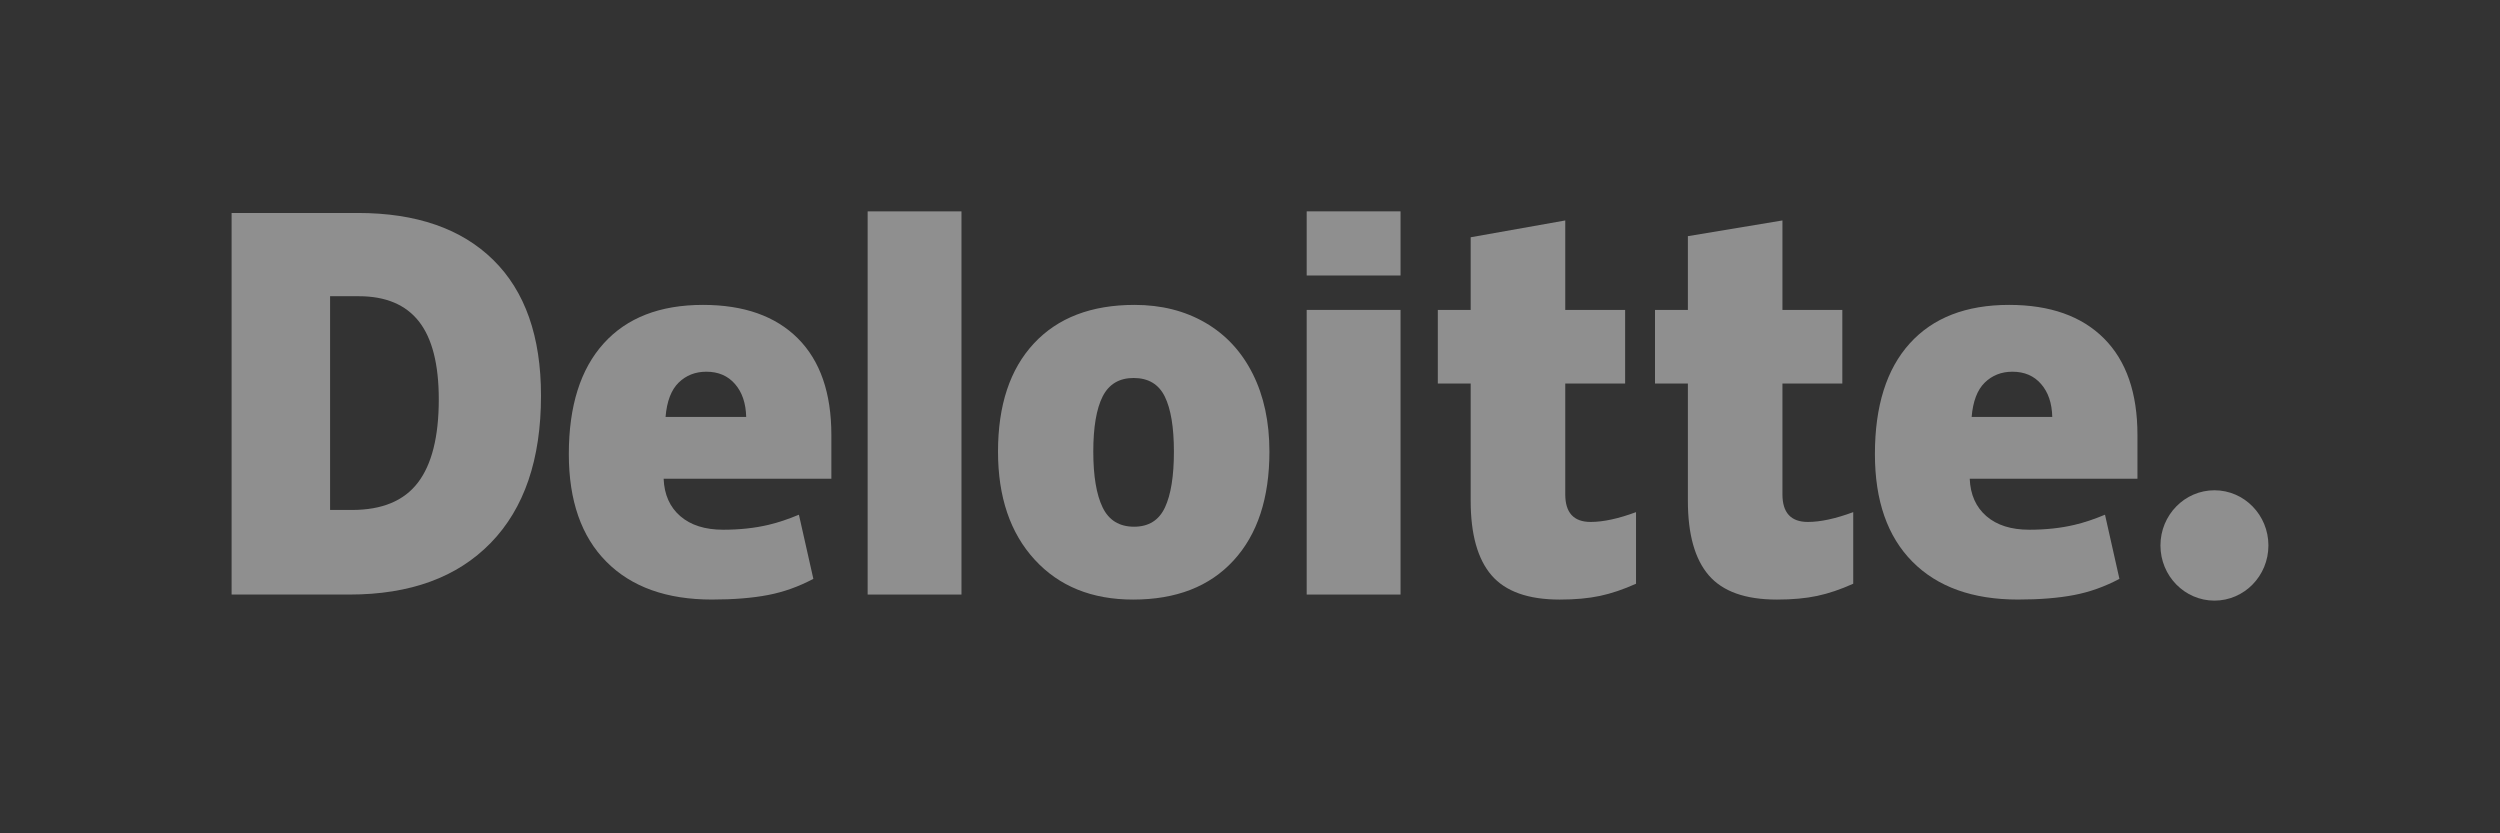
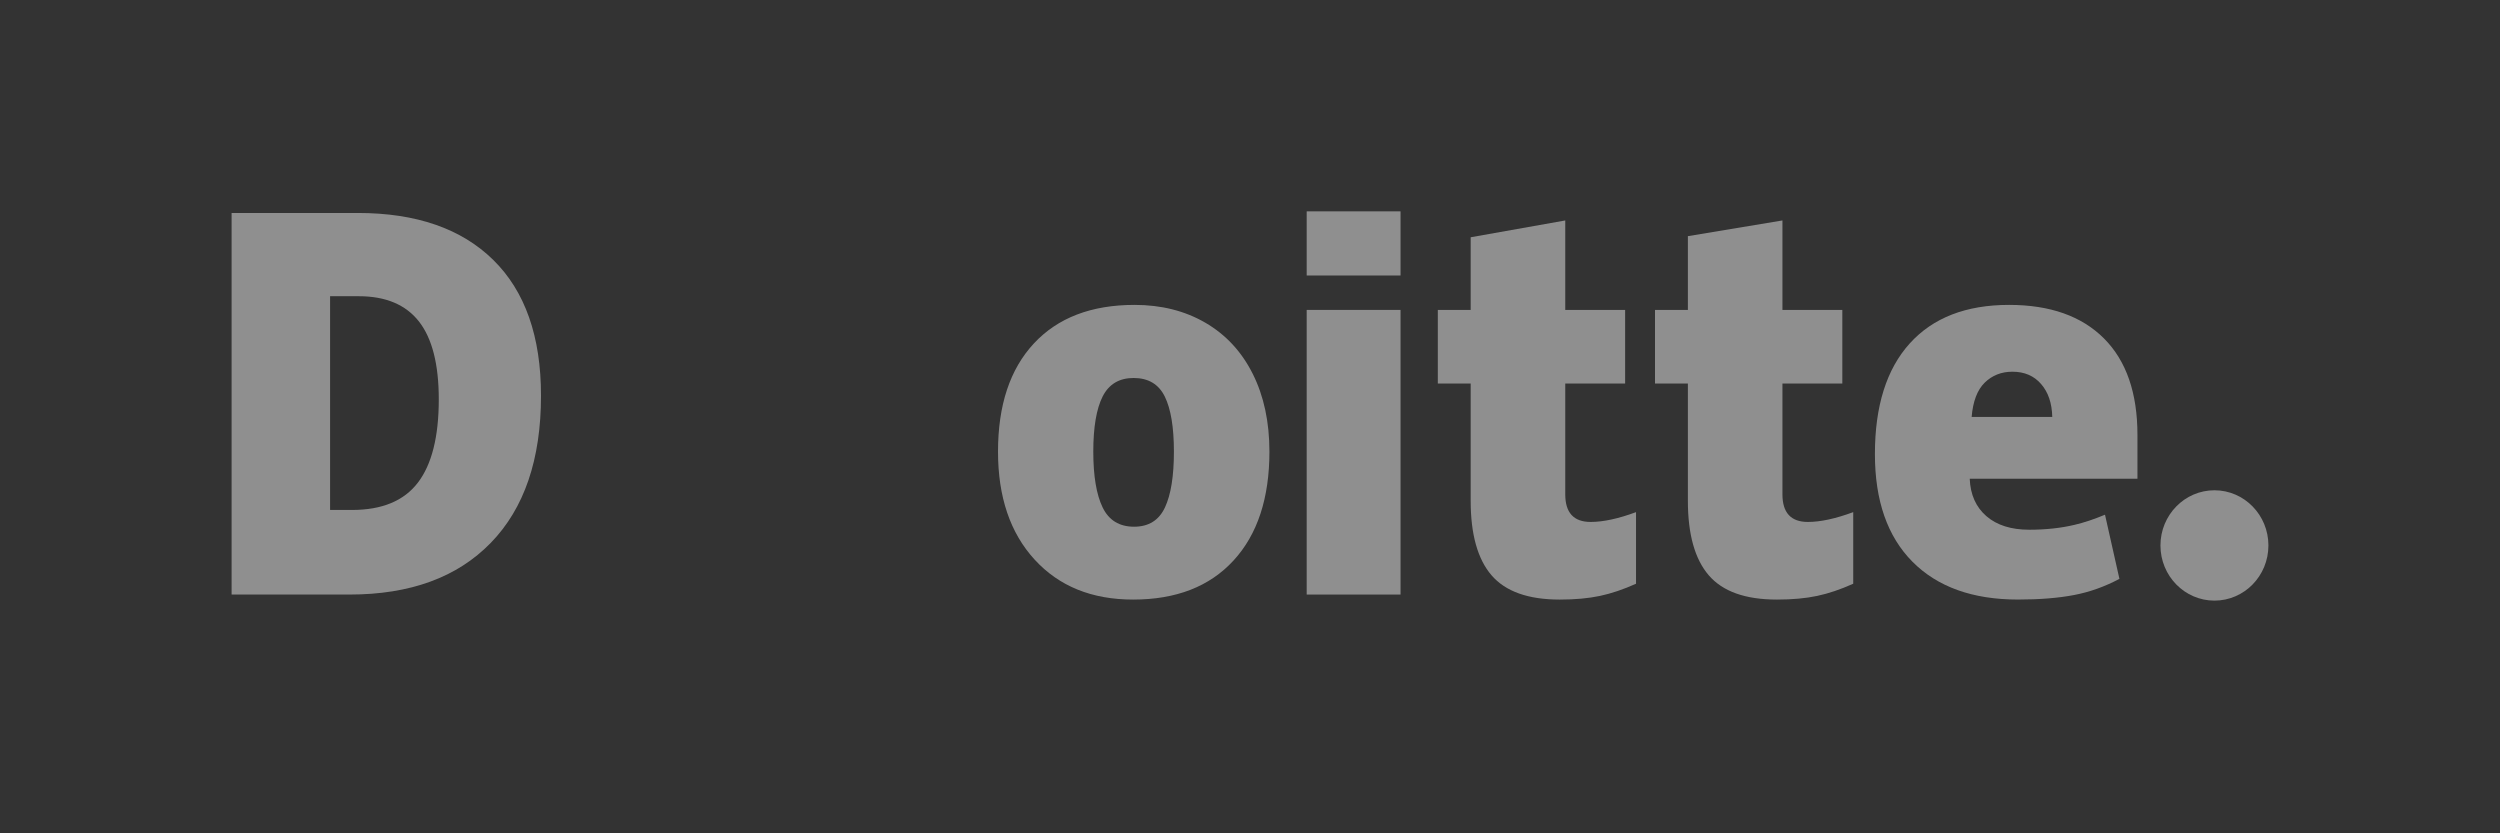
<svg xmlns="http://www.w3.org/2000/svg" width="117" height="39" viewBox="0 0 117 39" fill="none">
  <rect x="0" y="0" width="117" height="39" fill="#333333" stroke="none" />
  <g opacity="0.45">
    <path d="M65.545 12.893H61.153V9.891H65.545V12.893Z" fill="white" />
-     <path d="M40.606 27.825H44.997V9.892H40.606V27.825Z" fill="white" />
    <path fill-rule="evenodd" clip-rule="evenodd" d="M22.968 25.406C24.536 23.794 25.319 21.497 25.319 18.517C25.319 15.748 24.575 13.631 23.085 12.165C21.596 10.7 19.481 9.967 16.743 9.967H10.839V27.825H16.358C19.198 27.825 21.401 27.018 22.968 25.406ZM19.608 15.047C20.226 15.838 20.535 17.052 20.535 18.688C20.535 20.438 20.208 21.739 19.555 22.59C18.902 23.442 17.875 23.866 16.474 23.866H15.448V13.863H16.79C18.051 13.863 18.989 14.258 19.608 15.047Z" fill="white" />
    <path d="M103.636 22.945C102.242 22.945 101.109 24.102 101.109 25.527C101.109 26.953 102.242 28.109 103.636 28.109C105.031 28.109 106.162 26.953 106.162 25.527C106.162 24.102 105.031 22.945 103.636 22.945Z" fill="white" />
    <path fill-rule="evenodd" clip-rule="evenodd" d="M57.73 26.231C58.85 25.013 59.409 23.314 59.409 21.136C59.409 19.748 59.149 18.534 58.629 17.497C58.109 16.458 57.369 15.661 56.411 15.104C55.453 14.547 54.348 14.269 53.099 14.269C51.077 14.269 49.506 14.87 48.386 16.073C47.266 17.277 46.707 18.964 46.707 21.136C46.707 23.259 47.278 24.944 48.421 26.19C49.562 27.437 51.099 28.06 53.031 28.06C55.045 28.06 56.611 27.45 57.73 26.231ZM51.604 23.75C51.313 23.151 51.166 22.279 51.166 21.136C51.166 19.991 51.313 19.131 51.604 18.555C51.897 17.979 52.379 17.69 53.053 17.69C53.742 17.69 54.228 17.98 54.513 18.561C54.797 19.14 54.939 19.998 54.939 21.136C54.939 22.279 54.8 23.151 54.519 23.75C54.238 24.35 53.757 24.65 53.075 24.65C52.386 24.65 51.897 24.35 51.604 23.75Z" fill="white" />
    <path d="M61.153 27.825H65.545V14.504H61.153V27.825Z" fill="white" />
    <path d="M74.443 24.427C75.036 24.427 75.742 24.273 76.566 23.968V27.319C75.974 27.585 75.411 27.776 74.876 27.889C74.341 28.003 73.713 28.06 72.994 28.06C71.519 28.06 70.457 27.681 69.804 26.924C69.154 26.168 68.828 25.007 68.828 23.44V17.949H67.29V14.505H68.828V11.104L73.254 10.317V14.505H76.056V17.949H73.254V23.134C73.254 23.996 73.65 24.427 74.443 24.427Z" fill="white" />
    <path d="M86.731 23.968C85.907 24.273 85.201 24.427 84.608 24.427C83.815 24.427 83.418 23.996 83.418 23.134V17.949H86.221V14.505H83.418V10.317L78.993 11.052V14.505H77.454V17.949H78.993V23.44C78.993 25.007 79.319 26.168 79.97 26.924C80.622 27.681 81.684 28.06 83.159 28.06C83.879 28.06 84.505 28.003 85.041 27.889C85.576 27.776 86.139 27.585 86.731 27.319V23.968Z" fill="white" />
    <path fill-rule="evenodd" clip-rule="evenodd" d="M98.466 15.839C97.422 14.793 95.941 14.269 94.025 14.269C92.011 14.269 90.461 14.871 89.375 16.074C88.289 17.277 87.746 19.003 87.746 21.252C87.746 23.431 88.333 25.111 89.504 26.29C90.676 27.469 92.322 28.059 94.441 28.059C95.459 28.059 96.334 27.988 97.068 27.847C97.798 27.707 98.504 27.455 99.189 27.09L98.514 24.088C98.016 24.296 97.543 24.456 97.095 24.561C96.449 24.715 95.74 24.791 94.968 24.791C94.122 24.791 93.453 24.58 92.964 24.157C92.474 23.733 92.213 23.149 92.183 22.405H100.033V20.359C100.033 18.392 99.511 16.884 98.466 15.839ZM92.273 19.513C92.333 18.783 92.537 18.249 92.885 17.907C93.234 17.567 93.665 17.396 94.181 17.396C94.744 17.396 95.192 17.588 95.524 17.973C95.858 18.357 96.032 18.87 96.046 19.513H92.273Z" fill="white" />
-     <path fill-rule="evenodd" clip-rule="evenodd" d="M32.9 14.269C34.817 14.269 36.297 14.793 37.342 15.839C38.386 16.884 38.908 18.392 38.908 20.359V22.405H31.058C31.088 23.149 31.348 23.733 31.839 24.157C32.329 24.58 32.997 24.791 33.843 24.791C34.615 24.791 35.324 24.715 35.971 24.561C36.418 24.456 36.892 24.296 37.389 24.088L38.065 27.09C37.379 27.455 36.673 27.707 35.943 27.847C35.209 27.988 34.334 28.059 33.316 28.059C31.197 28.059 29.551 27.469 28.38 26.29C27.208 25.111 26.621 23.431 26.621 21.252C26.621 19.003 27.165 17.277 28.251 16.074C29.336 14.871 30.885 14.269 32.9 14.269ZM31.76 17.907C31.412 18.249 31.208 18.783 31.148 19.513H34.922C34.906 18.87 34.733 18.357 34.399 17.973C34.066 17.588 33.619 17.396 33.057 17.396C32.541 17.396 32.108 17.567 31.76 17.907Z" fill="white" />
  </g>
</svg>